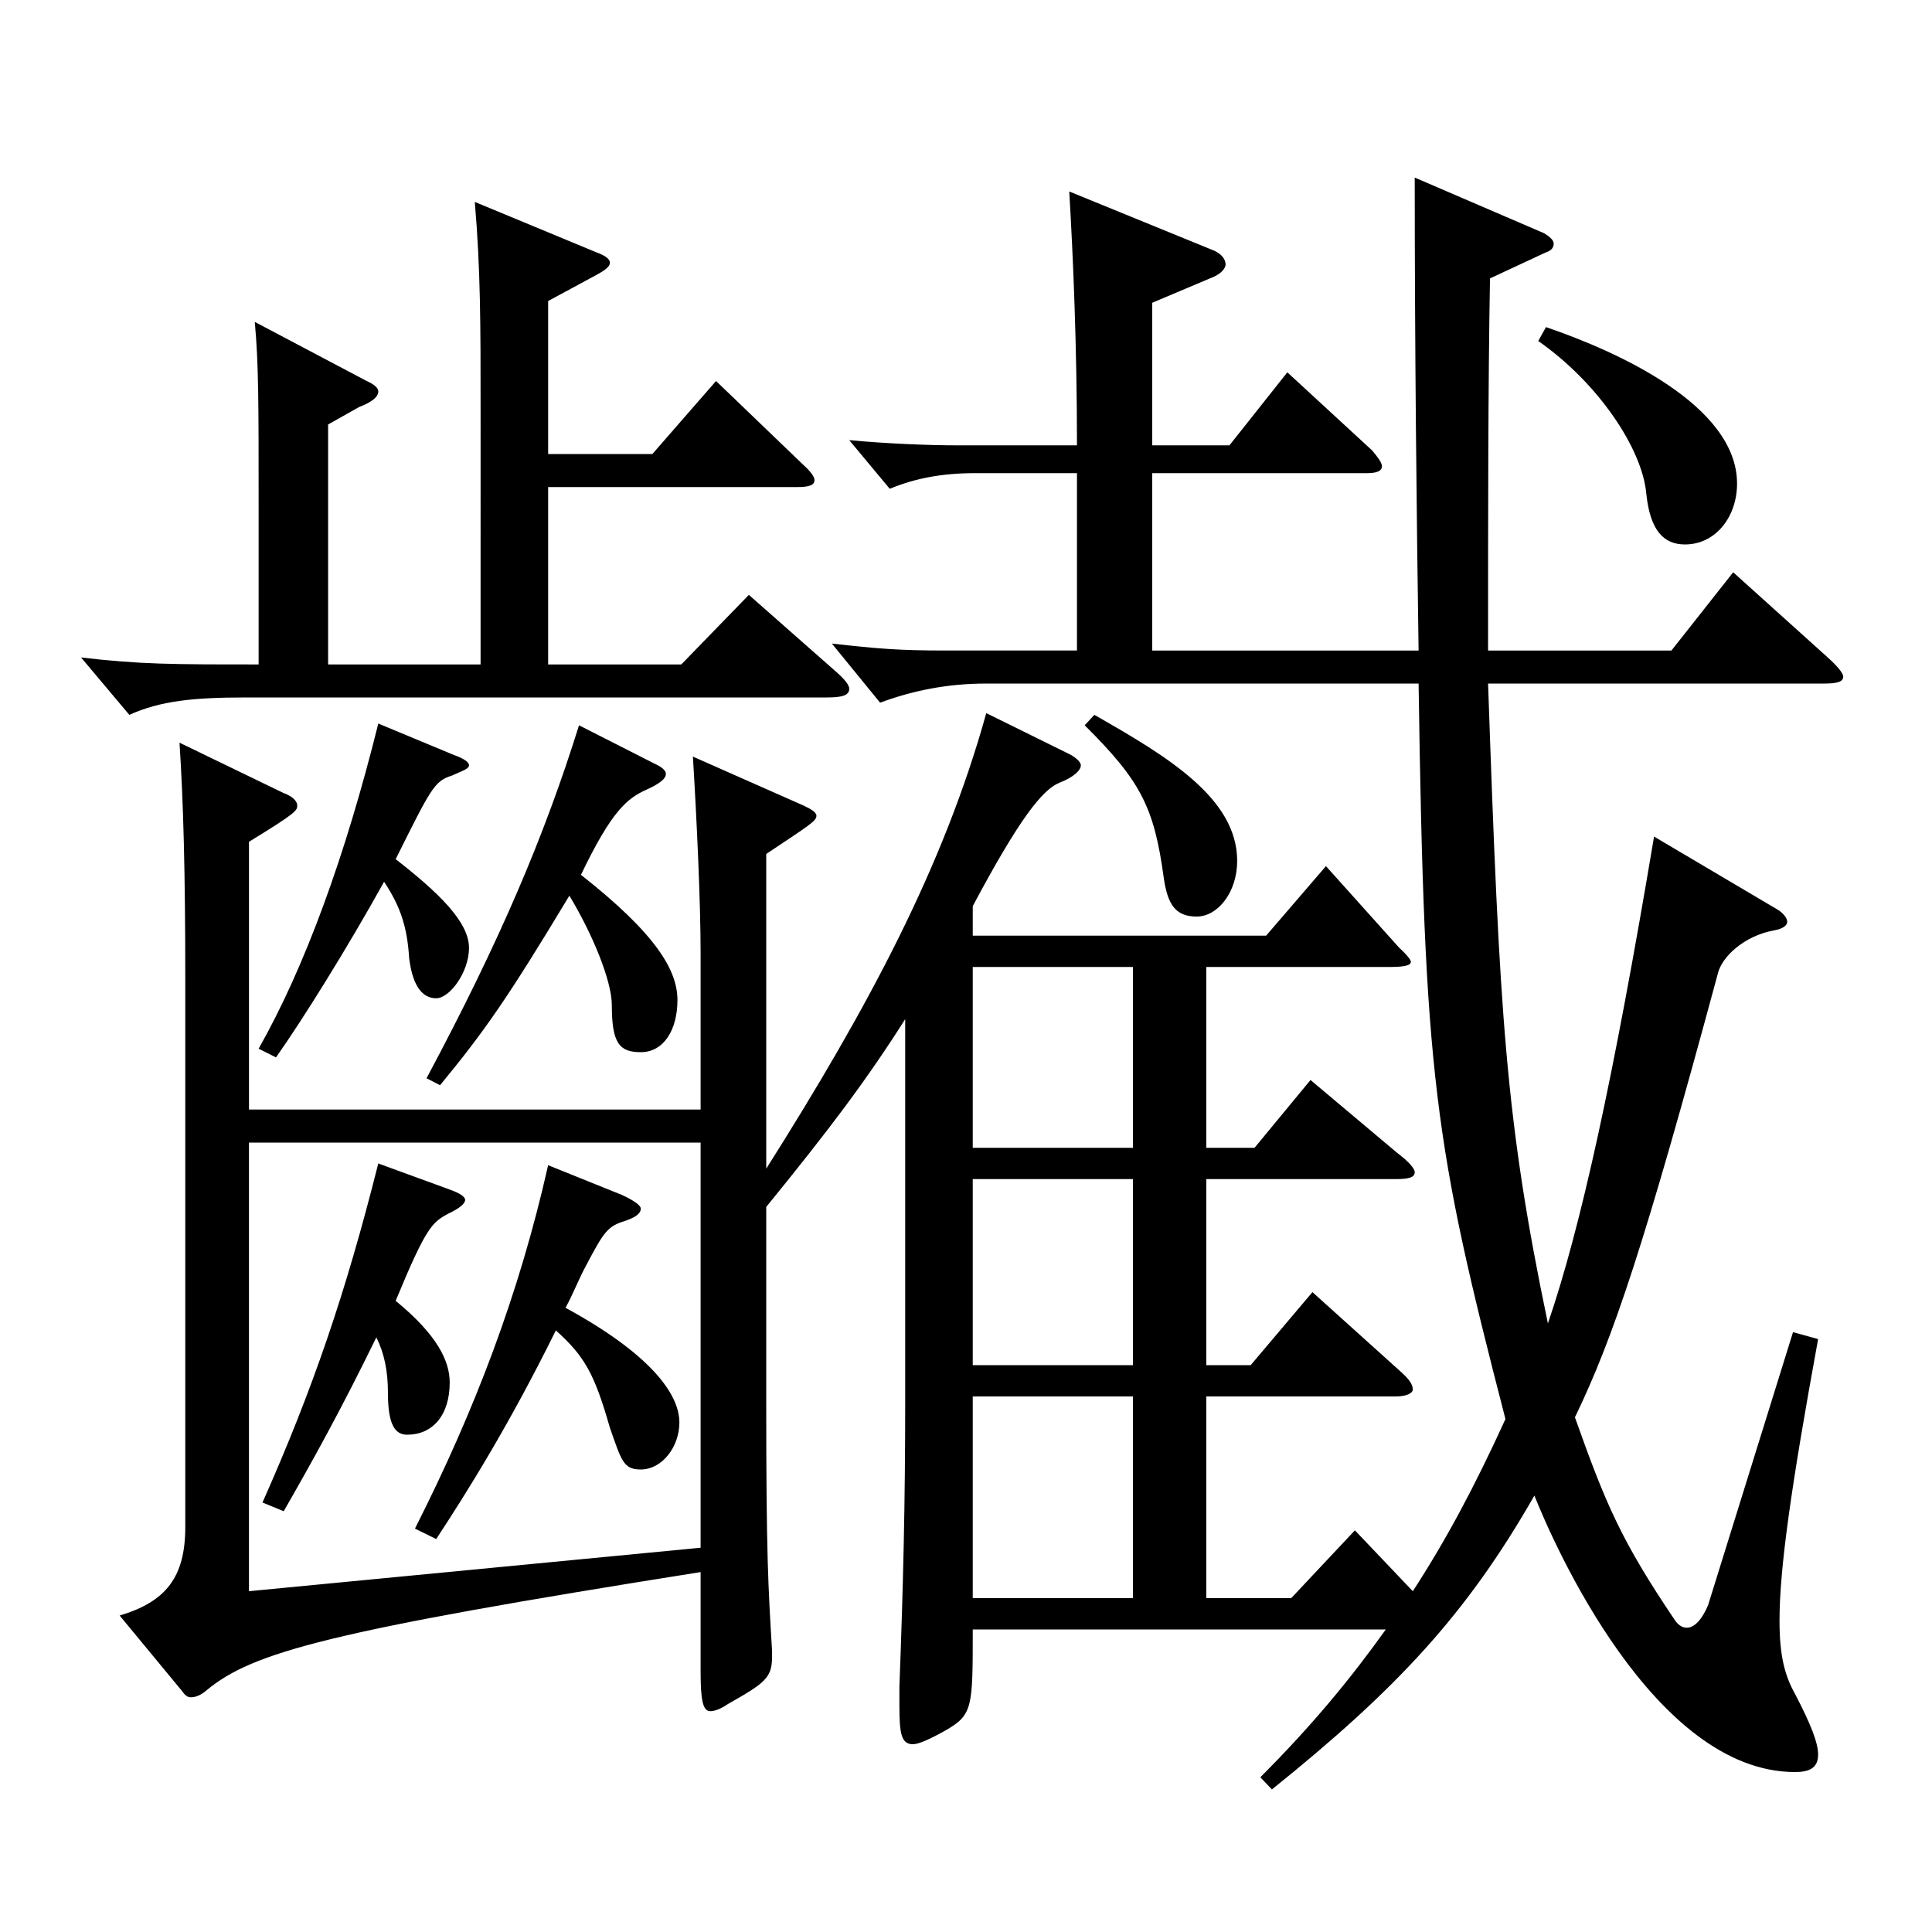
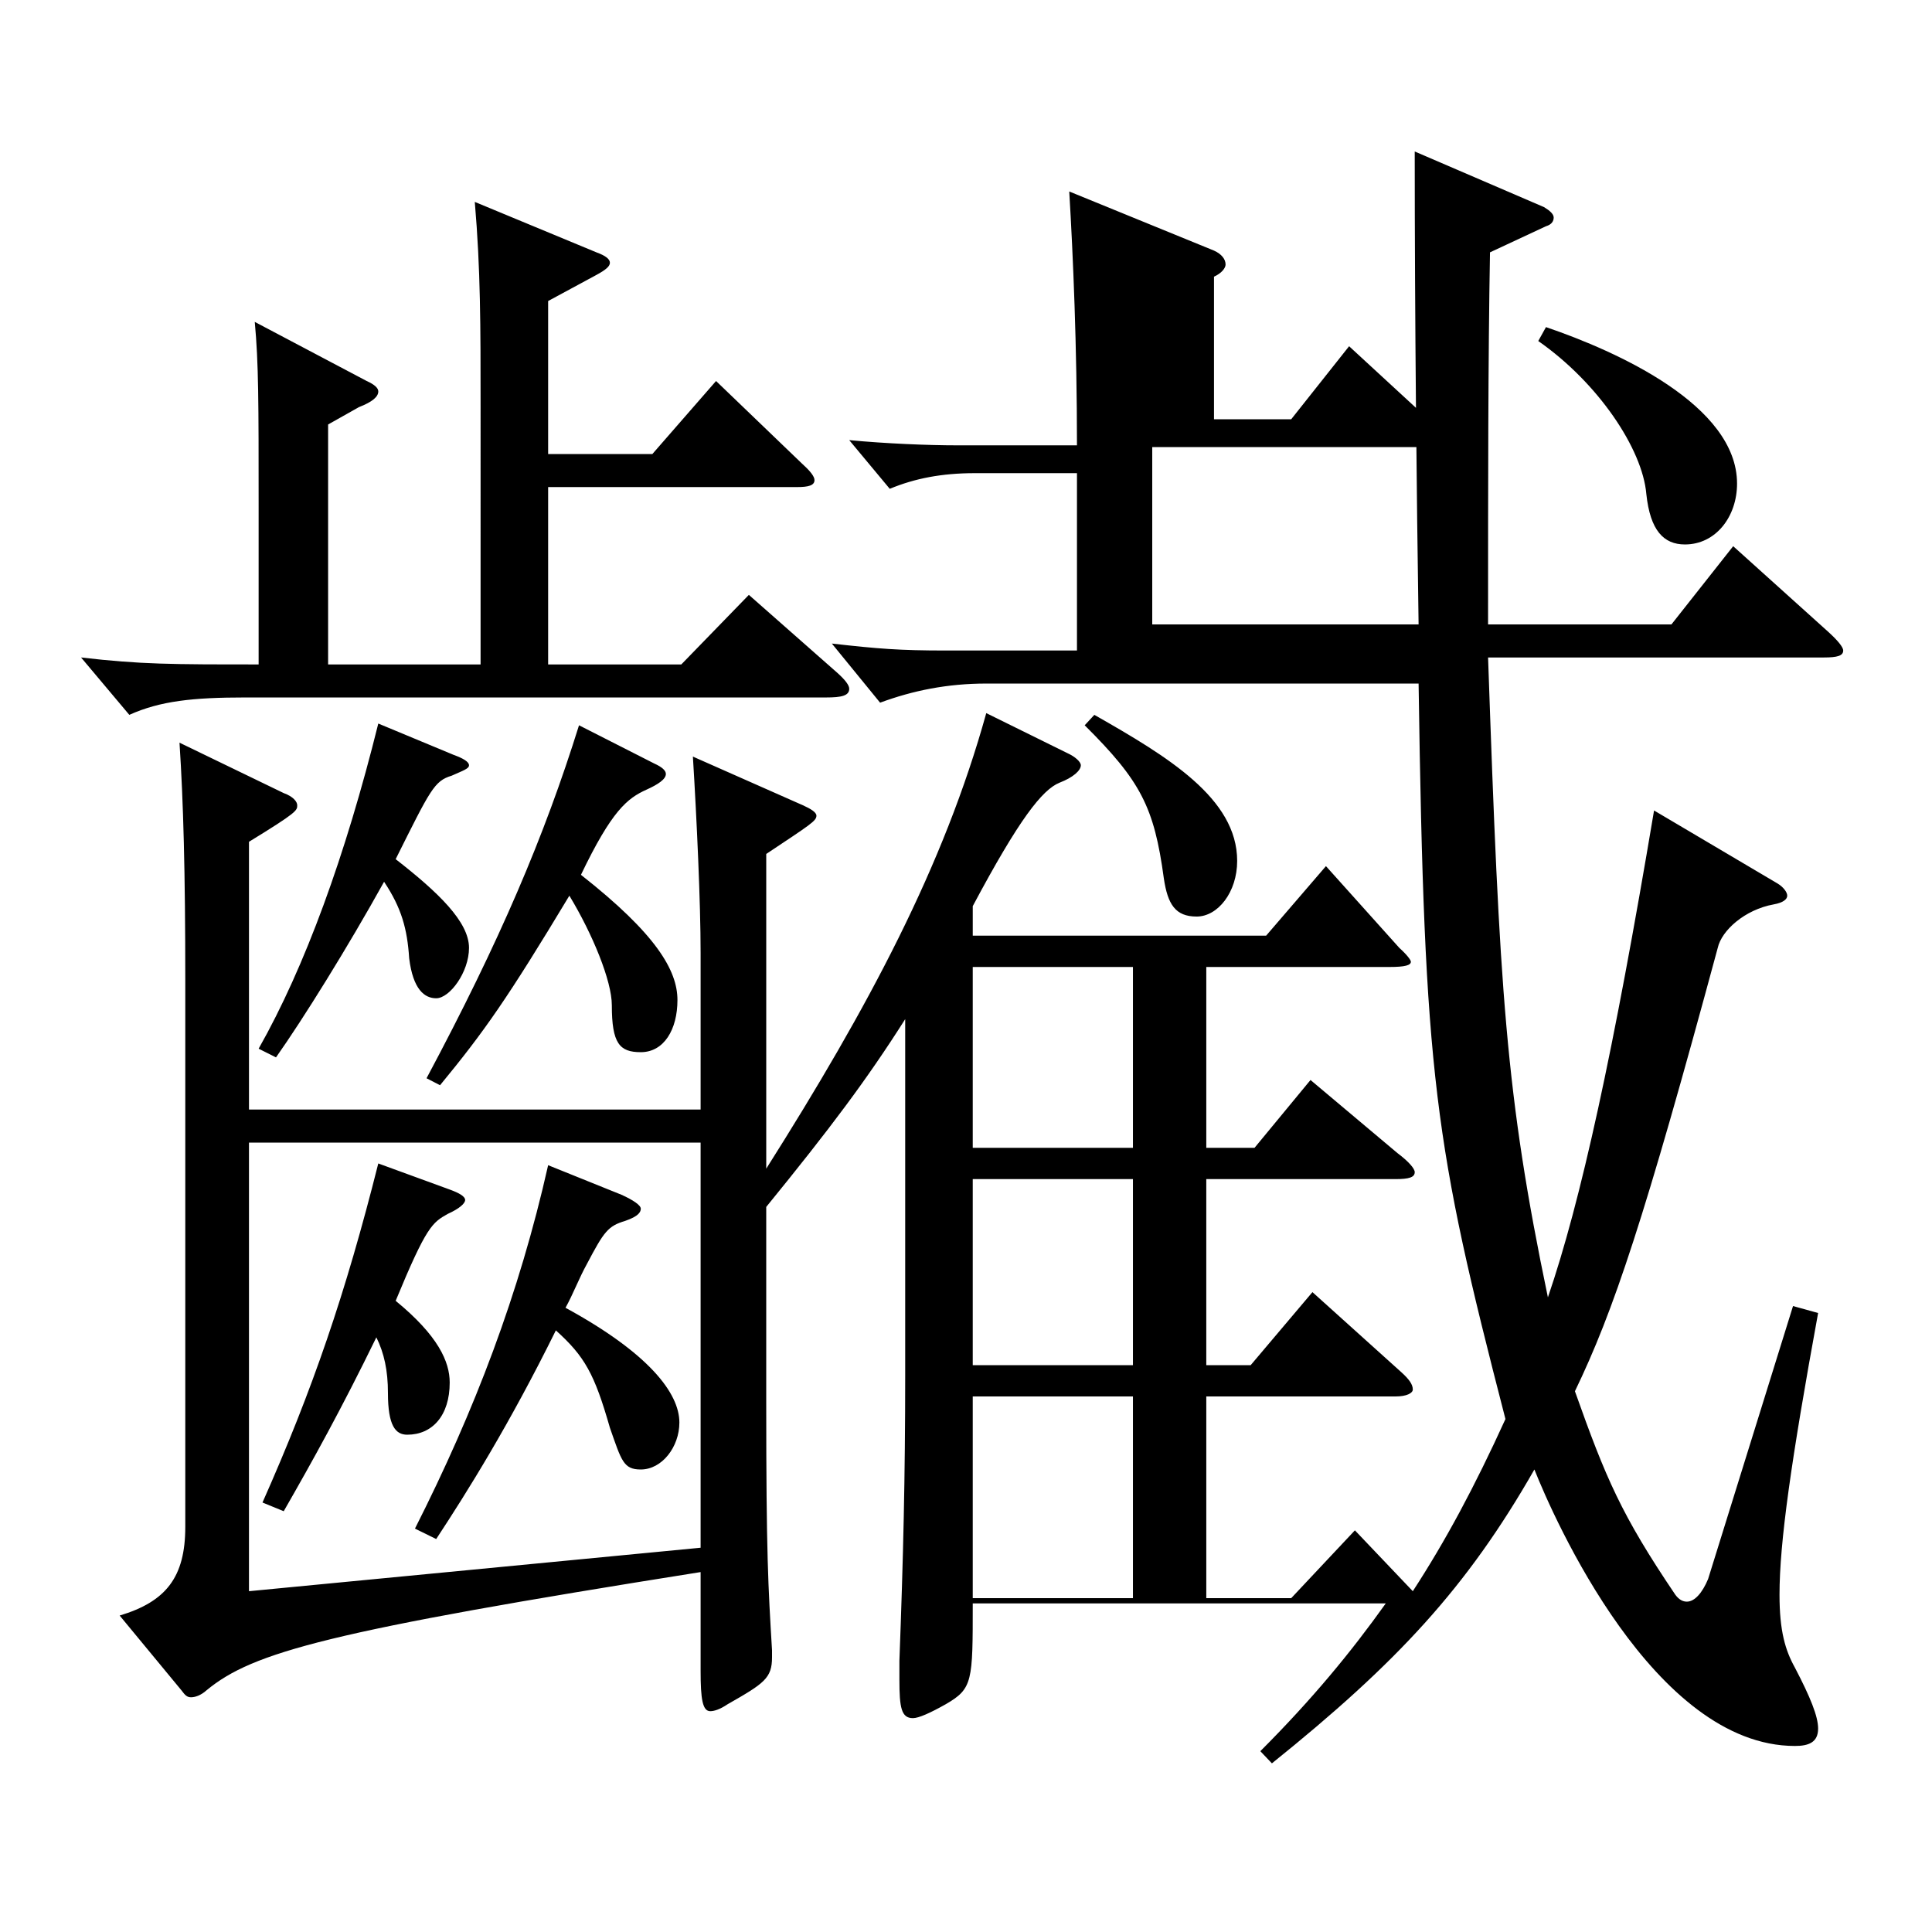
<svg xmlns="http://www.w3.org/2000/svg" version="1.1" id="图层_1" x="0px" y="0px" width="1000px" height="1000px" viewBox="0 0 1000 1000" enable-background="new 0 0 1000 1000" xml:space="preserve">
  <g>
-     <path d="M283.715,235.008h53.946l32.967-37.8l44.955,43.2c3.996,3.6,5.994,6.3,5.994,8.1c0,2.7-2.997,3.6-8.991,3.6h-128.87v91.8   h68.93l34.965-36l45.954,40.5c3.996,3.6,5.994,6.3,5.994,8.1c0,3.601-3.996,4.5-11.988,4.5H126.873   c-26.973,0-43.956,1.801-59.939,9l-24.975-29.699c30.969,3.6,46.953,3.6,91.907,3.6v-81.899c0-54,0-73.8-1.998-95.399l57.942,30.6   c3.996,1.8,5.994,3.601,5.994,5.4c0,2.7-2.997,5.399-9.99,8.1l-15.984,9v124.199h78.92V210.708c0-42.3,0-71.1-2.997-106.199   l62.937,26.1c4.995,1.801,6.993,3.601,6.993,5.4s-1.998,3.6-6.993,6.3l-24.975,13.5V235.008z M557.438,244.908h-52.947   c-16.983,0-30.969,2.7-43.956,8.1l-20.979-25.199c18.981,1.8,40.959,2.699,55.944,2.699h61.938c0-51.3-1.998-98.099-3.996-131.398   l74.924,30.6c3.996,1.8,5.994,4.5,5.994,7.199c0,1.801-1.998,4.5-5.994,6.301l-31.968,13.5v73.799h39.96l29.97-37.8l43.956,40.5   c2.997,3.6,4.995,6.3,4.995,8.1c0,2.7-2.997,3.601-7.992,3.601H596.399v91.799H734.26c-0.999-67.499-1.998-155.698-1.998-244.798   l66.932,28.8c2.997,1.8,4.995,3.6,4.995,5.399c0,1.801-0.999,3.601-3.996,4.5l-28.971,13.5   c-0.999,54.899-0.999,122.399-0.999,192.599h94.905l31.968-40.499l48.951,44.1c4.995,4.5,7.992,8.1,7.992,9.899   c0,2.7-2.997,3.601-9.99,3.601H770.224c5.994,172.799,8.991,225.898,30.969,331.197c16.983-49.5,33.966-126.899,54.945-251.998   l63.936,37.8c2.997,1.8,4.995,4.5,4.995,6.3s-1.998,3.6-6.993,4.5c-14.985,2.7-26.973,13.5-28.971,22.5   c-37.962,140.398-53.946,188.099-73.926,229.498c15.984,45,23.976,63.899,51.948,105.3c1.998,2.699,3.996,3.6,5.994,3.6   c3.996,0,7.992-4.5,10.989-11.7l43.956-141.299l12.987,3.6c-13.986,76.5-19.979,118.8-19.979,145.8c0,18.899,2.997,28.8,7.992,37.8   c7.992,15.3,11.988,25.199,11.988,31.499c0,7.2-4.995,9-11.988,9c-72.927,0-124.874-117.898-134.864-143.099   c-34.965,61.199-70.929,99.899-135.863,152.099l-5.994-6.3c26.973-27,46.953-51.3,64.934-76.499H503.493   c0,40.499,0,44.1-13.986,52.199c-7.992,4.5-13.986,7.2-16.983,7.2c-5.994,0-6.993-5.4-6.993-19.8v-9.9   c1.998-53.1,2.997-95.399,2.997-147.599V527.506c-19.98,31.5-38.961,56.7-71.927,97.199v101.699c0,78.3,0.999,94.5,2.997,127.8v3.6   c0,10.8-3.996,13.5-22.977,24.3c-3.996,2.7-6.993,3.601-8.991,3.601c-3.996,0-4.995-6.301-4.995-20.7v-51.3   c-192.806,30.6-231.766,41.399-255.742,61.199c-2.997,2.7-5.994,3.601-7.992,3.601c-1.998,0-2.997-0.9-4.995-3.601l-31.968-38.699   c23.976-7.2,33.966-19.8,33.966-45.899V507.706c0-56.699-0.999-92.699-2.997-123.299l53.946,26.1c4.995,1.8,6.993,4.5,6.993,6.3   c0,2.7,0,3.601-24.975,18.9v138.599h233.764v-80.999c0-26.101-1.998-69.3-3.996-101.699l56.943,25.199   c3.996,1.8,6.993,3.601,6.993,5.4c0,2.7-2.997,4.5-25.974,19.8v162.898c52.947-83.699,91.907-156.599,113.885-235.798   l41.958,20.699c3.996,1.801,6.993,4.5,6.993,6.301c0,2.699-3.996,6.3-10.989,8.999c-8.991,3.601-20.979,18.9-44.955,63.9v15.3   H655.34l30.969-36l37.962,42.3c3.996,3.6,5.994,6.3,5.994,7.2c0,1.8-2.997,2.699-10.989,2.699h-94.904v93.6h24.975l28.971-35.1   l44.955,37.8c5.994,4.5,8.991,8.1,8.991,9.899c0,2.7-2.997,3.601-9.99,3.601h-97.901v96.299h22.977l31.968-37.8l45.954,41.4   c3.996,3.6,5.994,6.3,5.994,9c0,1.8-2.997,3.6-8.991,3.6h-97.901v104.399h43.956l32.967-35.1l29.97,31.5   c16.983-26.101,31.968-54,47.952-89.1c-36.963-143.1-41.958-176.399-44.955-380.697H510.486c-19.98,0-37.962,3.6-54.945,9.899   l-24.975-30.6c23.976,2.7,34.965,3.6,58.941,3.6h67.931V244.908z M362.635,591.405H128.871v232.199l233.764-22.5V591.405z    M234.764,390.707c4.995,1.8,7.992,3.6,7.992,5.4c0,1.8-2.997,2.699-8.991,5.399c-8.991,2.7-10.989,7.2-28.971,43.2   c21.978,17.1,37.962,32.399,37.962,45.899c0,12.6-9.99,26.1-16.983,26.1c-5.994,0-11.988-4.5-13.986-20.7   c-0.999-15.3-3.996-26.1-12.987-39.6c-18.981,34.2-41.958,71.1-55.944,90.899l-8.991-4.5c23.976-42.3,44.955-99.899,61.938-168.299   L234.764,390.707z M232.766,615.705c4.995,1.801,7.992,3.601,7.992,5.4s-2.997,4.5-8.991,7.2c-7.992,4.5-10.989,6.3-26.973,44.999   c21.978,18,27.972,31.5,27.972,42.3c0,17.101-8.991,27-21.978,27c-5.994,0-9.99-4.5-9.99-21.6c0-11.7-1.998-20.7-5.994-28.8   c-17.982,36.899-32.967,63.899-47.952,89.999l-10.989-4.5c25.974-58.499,42.957-107.999,59.939-175.499L232.766,615.705z    M321.676,618.405c5.994,2.7,9.99,5.4,9.99,7.2c0,2.7-2.997,4.5-7.992,6.3c-8.991,2.7-10.989,5.4-19.98,22.5   c-3.996,7.2-6.993,15.3-10.989,22.5c42.957,23.399,58.941,44.1,58.941,59.399c0,12.6-8.991,24.3-19.98,24.3   c-8.991,0-9.99-4.5-15.984-21.6c-7.992-27.9-12.987-36.9-27.972-50.399c-23.976,48.6-45.954,83.699-61.938,107.999l-10.989-5.4   c30.969-61.199,53.946-121.499,68.931-188.099L321.676,618.405z M338.659,395.207c3.996,1.8,5.994,3.6,5.994,5.4   c0,2.699-3.996,5.399-9.99,8.1c-9.99,4.5-17.982,10.8-33.966,44.1c38.961,30.6,49.95,49.5,49.95,64.8s-6.993,26.999-18.981,26.999   c-10.989,0-14.985-4.499-14.985-24.3c0-12.6-9.99-36.899-21.978-56.699c-31.968,53.1-43.956,70.199-66.933,98.1l-6.993-3.601   c37.962-71.1,60.939-125.099,78.921-182.698L338.659,395.207z M586.409,500.506h-82.917v93.6h82.917V500.506z M586.409,610.306   h-82.917v96.299h82.917V610.306z M586.409,827.204V722.805h-82.917v104.399H586.409z M566.429,370.007   c37.962,21.601,73.926,43.2,73.926,75.6c0,16.2-9.99,28.8-20.979,28.8c-10.989,0-14.985-6.3-16.983-19.8   c-4.995-36.899-11.988-50.399-40.959-79.199L566.429,370.007z M800.194,169.309c36.963,12.6,98.9,40.5,98.9,80.999   c0,17.101-10.989,31.5-26.973,31.5c-10.989,0-17.982-7.2-19.98-26.1c-1.998-23.399-24.975-57.6-55.943-79.199L800.194,169.309z" />
+     <path d="M283.715,235.008h53.946l32.967-37.8l44.955,43.2c3.996,3.6,5.994,6.3,5.994,8.1c0,2.7-2.997,3.6-8.991,3.6h-128.87v91.8   h68.93l34.965-36l45.954,40.5c3.996,3.6,5.994,6.3,5.994,8.1c0,3.601-3.996,4.5-11.988,4.5H126.873   c-26.973,0-43.956,1.801-59.939,9l-24.975-29.699c30.969,3.6,46.953,3.6,91.907,3.6v-81.899c0-54,0-73.8-1.998-95.399l57.942,30.6   c3.996,1.8,5.994,3.601,5.994,5.4c0,2.7-2.997,5.399-9.99,8.1l-15.984,9v124.199h78.92V210.708c0-42.3,0-71.1-2.997-106.199   l62.937,26.1c4.995,1.801,6.993,3.601,6.993,5.4s-1.998,3.6-6.993,6.3l-24.975,13.5V235.008z M557.438,244.908h-52.947   c-16.983,0-30.969,2.7-43.956,8.1l-20.979-25.199c18.981,1.8,40.959,2.699,55.944,2.699h61.938c0-51.3-1.998-98.099-3.996-131.398   l74.924,30.6c3.996,1.8,5.994,4.5,5.994,7.199c0,1.801-1.998,4.5-5.994,6.301v73.799h39.96l29.97-37.8l43.956,40.5   c2.997,3.6,4.995,6.3,4.995,8.1c0,2.7-2.997,3.601-7.992,3.601H596.399v91.799H734.26c-0.999-67.499-1.998-155.698-1.998-244.798   l66.932,28.8c2.997,1.8,4.995,3.6,4.995,5.399c0,1.801-0.999,3.601-3.996,4.5l-28.971,13.5   c-0.999,54.899-0.999,122.399-0.999,192.599h94.905l31.968-40.499l48.951,44.1c4.995,4.5,7.992,8.1,7.992,9.899   c0,2.7-2.997,3.601-9.99,3.601H770.224c5.994,172.799,8.991,225.898,30.969,331.197c16.983-49.5,33.966-126.899,54.945-251.998   l63.936,37.8c2.997,1.8,4.995,4.5,4.995,6.3s-1.998,3.6-6.993,4.5c-14.985,2.7-26.973,13.5-28.971,22.5   c-37.962,140.398-53.946,188.099-73.926,229.498c15.984,45,23.976,63.899,51.948,105.3c1.998,2.699,3.996,3.6,5.994,3.6   c3.996,0,7.992-4.5,10.989-11.7l43.956-141.299l12.987,3.6c-13.986,76.5-19.979,118.8-19.979,145.8c0,18.899,2.997,28.8,7.992,37.8   c7.992,15.3,11.988,25.199,11.988,31.499c0,7.2-4.995,9-11.988,9c-72.927,0-124.874-117.898-134.864-143.099   c-34.965,61.199-70.929,99.899-135.863,152.099l-5.994-6.3c26.973-27,46.953-51.3,64.934-76.499H503.493   c0,40.499,0,44.1-13.986,52.199c-7.992,4.5-13.986,7.2-16.983,7.2c-5.994,0-6.993-5.4-6.993-19.8v-9.9   c1.998-53.1,2.997-95.399,2.997-147.599V527.506c-19.98,31.5-38.961,56.7-71.927,97.199v101.699c0,78.3,0.999,94.5,2.997,127.8v3.6   c0,10.8-3.996,13.5-22.977,24.3c-3.996,2.7-6.993,3.601-8.991,3.601c-3.996,0-4.995-6.301-4.995-20.7v-51.3   c-192.806,30.6-231.766,41.399-255.742,61.199c-2.997,2.7-5.994,3.601-7.992,3.601c-1.998,0-2.997-0.9-4.995-3.601l-31.968-38.699   c23.976-7.2,33.966-19.8,33.966-45.899V507.706c0-56.699-0.999-92.699-2.997-123.299l53.946,26.1c4.995,1.8,6.993,4.5,6.993,6.3   c0,2.7,0,3.601-24.975,18.9v138.599h233.764v-80.999c0-26.101-1.998-69.3-3.996-101.699l56.943,25.199   c3.996,1.8,6.993,3.601,6.993,5.4c0,2.7-2.997,4.5-25.974,19.8v162.898c52.947-83.699,91.907-156.599,113.885-235.798   l41.958,20.699c3.996,1.801,6.993,4.5,6.993,6.301c0,2.699-3.996,6.3-10.989,8.999c-8.991,3.601-20.979,18.9-44.955,63.9v15.3   H655.34l30.969-36l37.962,42.3c3.996,3.6,5.994,6.3,5.994,7.2c0,1.8-2.997,2.699-10.989,2.699h-94.904v93.6h24.975l28.971-35.1   l44.955,37.8c5.994,4.5,8.991,8.1,8.991,9.899c0,2.7-2.997,3.601-9.99,3.601h-97.901v96.299h22.977l31.968-37.8l45.954,41.4   c3.996,3.6,5.994,6.3,5.994,9c0,1.8-2.997,3.6-8.991,3.6h-97.901v104.399h43.956l32.967-35.1l29.97,31.5   c16.983-26.101,31.968-54,47.952-89.1c-36.963-143.1-41.958-176.399-44.955-380.697H510.486c-19.98,0-37.962,3.6-54.945,9.899   l-24.975-30.6c23.976,2.7,34.965,3.6,58.941,3.6h67.931V244.908z M362.635,591.405H128.871v232.199l233.764-22.5V591.405z    M234.764,390.707c4.995,1.8,7.992,3.6,7.992,5.4c0,1.8-2.997,2.699-8.991,5.399c-8.991,2.7-10.989,7.2-28.971,43.2   c21.978,17.1,37.962,32.399,37.962,45.899c0,12.6-9.99,26.1-16.983,26.1c-5.994,0-11.988-4.5-13.986-20.7   c-0.999-15.3-3.996-26.1-12.987-39.6c-18.981,34.2-41.958,71.1-55.944,90.899l-8.991-4.5c23.976-42.3,44.955-99.899,61.938-168.299   L234.764,390.707z M232.766,615.705c4.995,1.801,7.992,3.601,7.992,5.4s-2.997,4.5-8.991,7.2c-7.992,4.5-10.989,6.3-26.973,44.999   c21.978,18,27.972,31.5,27.972,42.3c0,17.101-8.991,27-21.978,27c-5.994,0-9.99-4.5-9.99-21.6c0-11.7-1.998-20.7-5.994-28.8   c-17.982,36.899-32.967,63.899-47.952,89.999l-10.989-4.5c25.974-58.499,42.957-107.999,59.939-175.499L232.766,615.705z    M321.676,618.405c5.994,2.7,9.99,5.4,9.99,7.2c0,2.7-2.997,4.5-7.992,6.3c-8.991,2.7-10.989,5.4-19.98,22.5   c-3.996,7.2-6.993,15.3-10.989,22.5c42.957,23.399,58.941,44.1,58.941,59.399c0,12.6-8.991,24.3-19.98,24.3   c-8.991,0-9.99-4.5-15.984-21.6c-7.992-27.9-12.987-36.9-27.972-50.399c-23.976,48.6-45.954,83.699-61.938,107.999l-10.989-5.4   c30.969-61.199,53.946-121.499,68.931-188.099L321.676,618.405z M338.659,395.207c3.996,1.8,5.994,3.6,5.994,5.4   c0,2.699-3.996,5.399-9.99,8.1c-9.99,4.5-17.982,10.8-33.966,44.1c38.961,30.6,49.95,49.5,49.95,64.8s-6.993,26.999-18.981,26.999   c-10.989,0-14.985-4.499-14.985-24.3c0-12.6-9.99-36.899-21.978-56.699c-31.968,53.1-43.956,70.199-66.933,98.1l-6.993-3.601   c37.962-71.1,60.939-125.099,78.921-182.698L338.659,395.207z M586.409,500.506h-82.917v93.6h82.917V500.506z M586.409,610.306   h-82.917v96.299h82.917V610.306z M586.409,827.204V722.805h-82.917v104.399H586.409z M566.429,370.007   c37.962,21.601,73.926,43.2,73.926,75.6c0,16.2-9.99,28.8-20.979,28.8c-10.989,0-14.985-6.3-16.983-19.8   c-4.995-36.899-11.988-50.399-40.959-79.199L566.429,370.007z M800.194,169.309c36.963,12.6,98.9,40.5,98.9,80.999   c0,17.101-10.989,31.5-26.973,31.5c-10.989,0-17.982-7.2-19.98-26.1c-1.998-23.399-24.975-57.6-55.943-79.199L800.194,169.309z" />
  </g>
</svg>